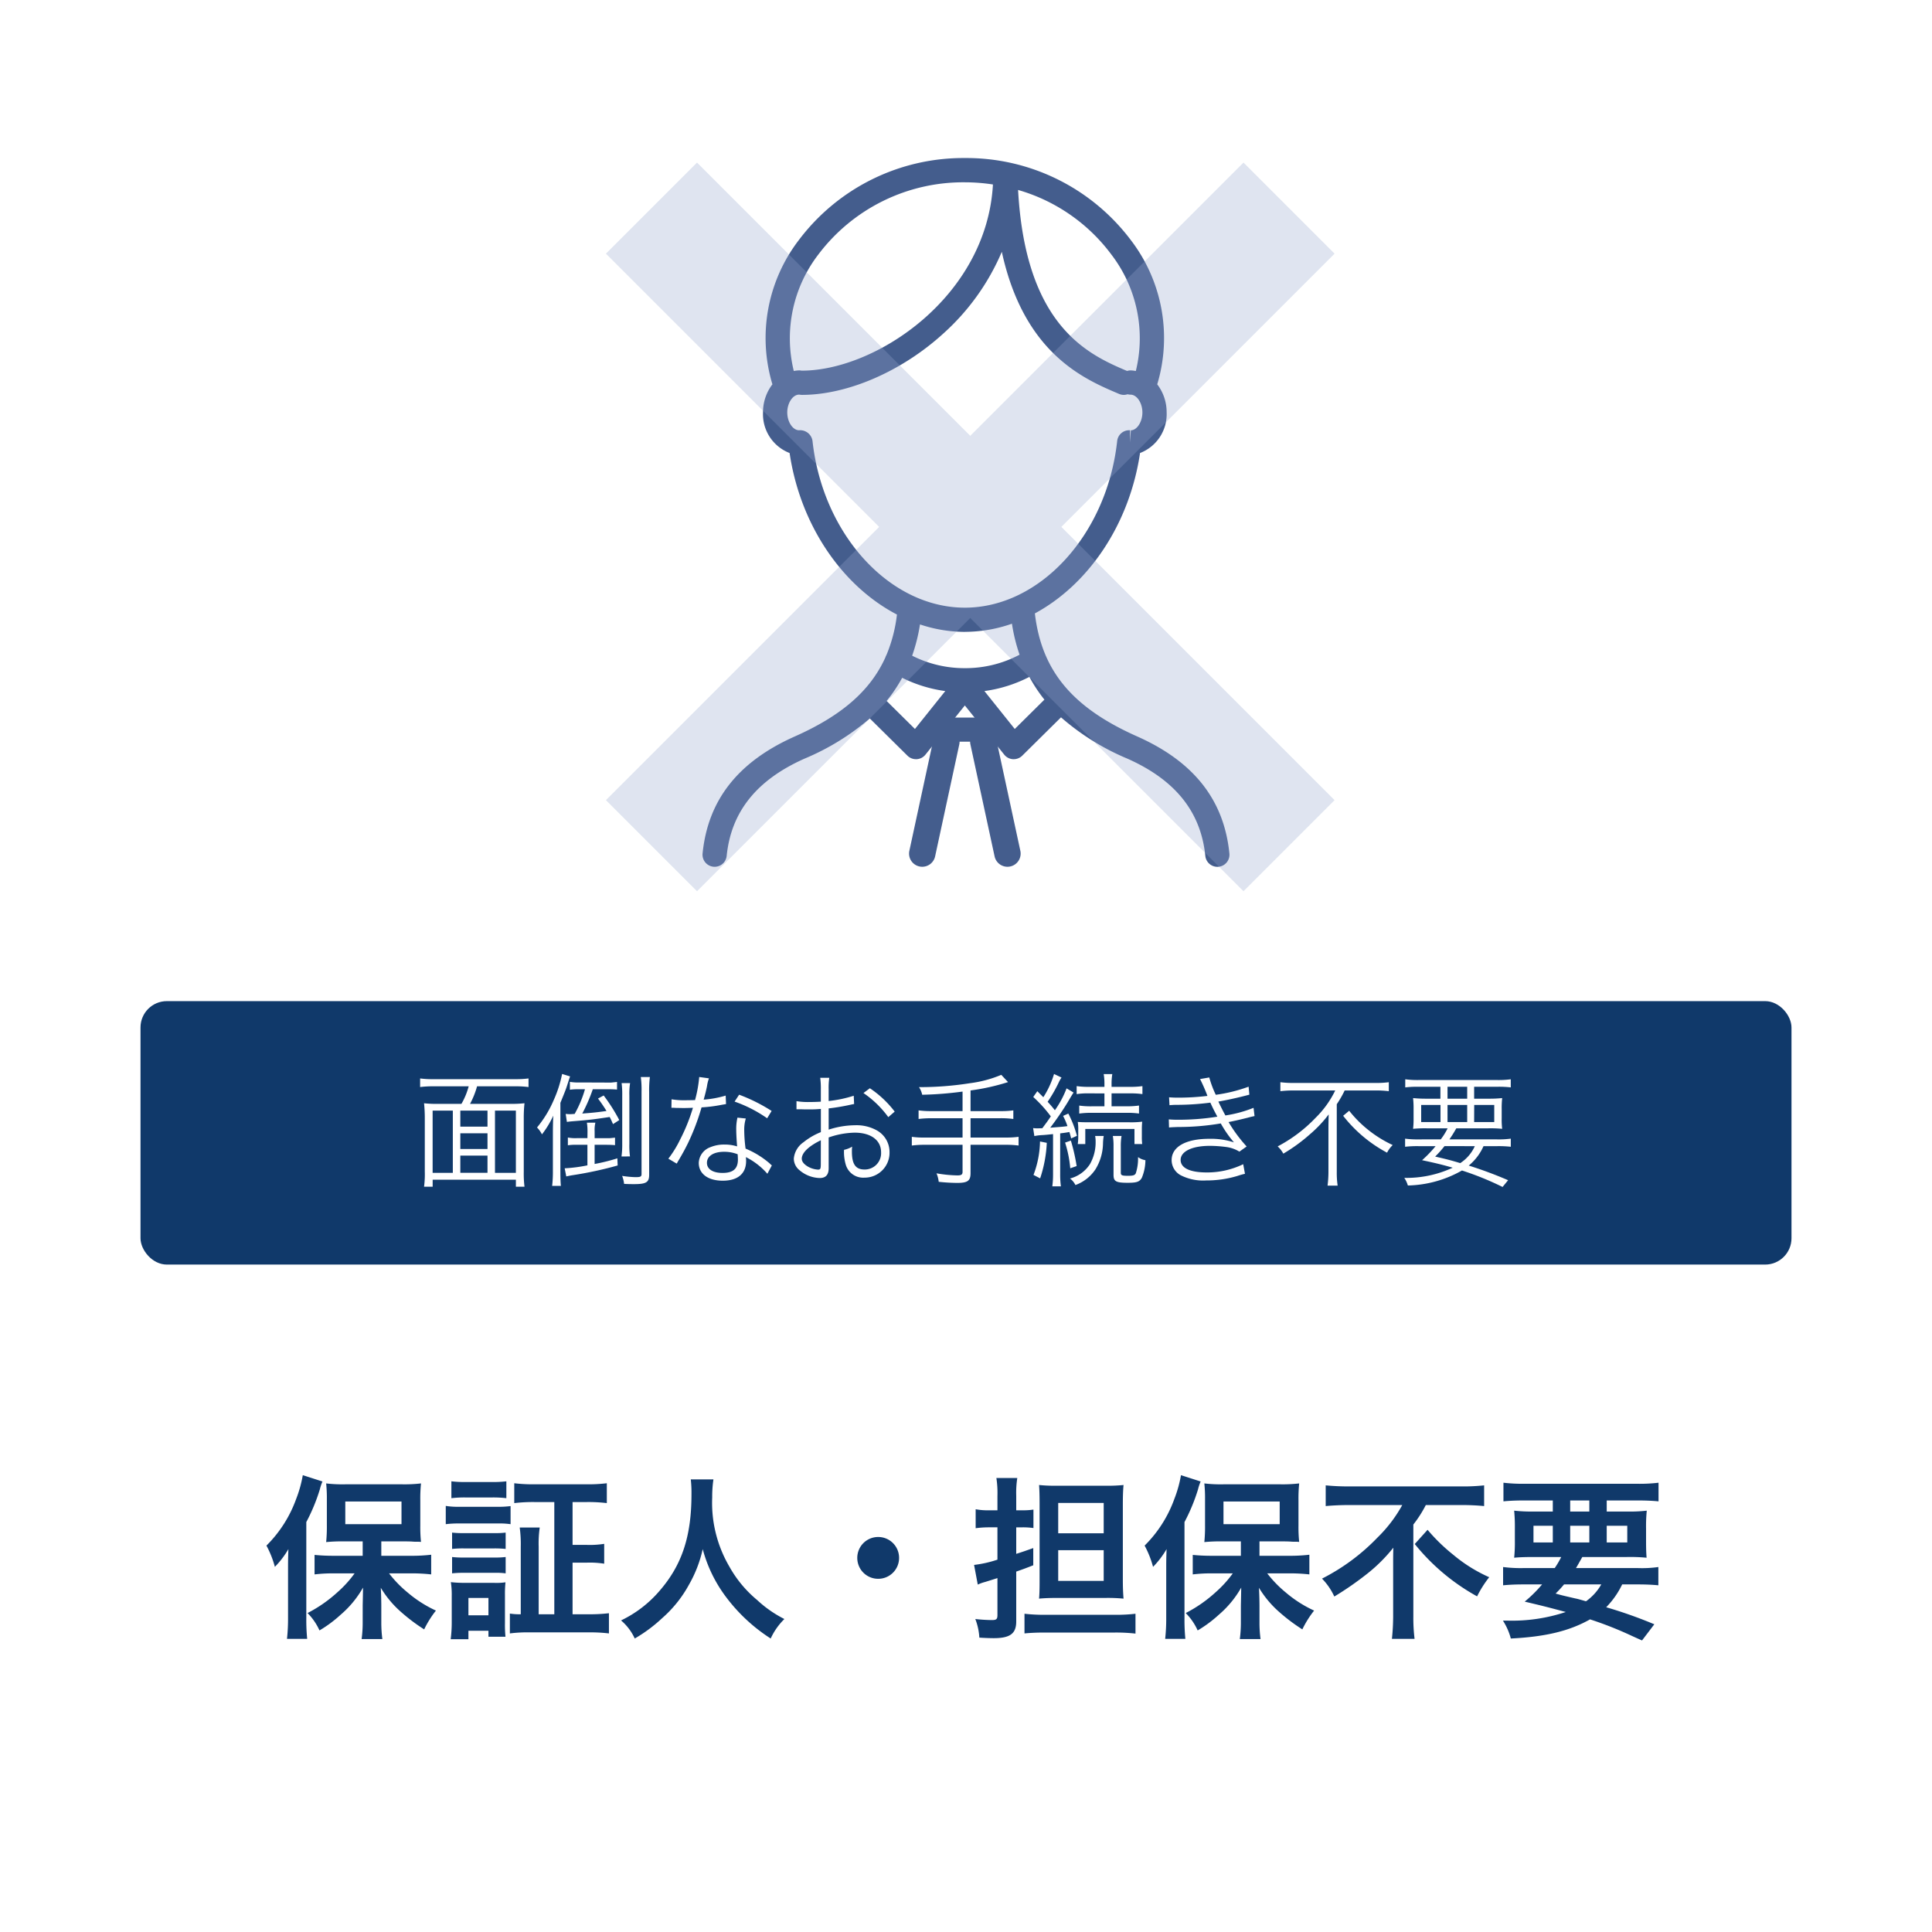
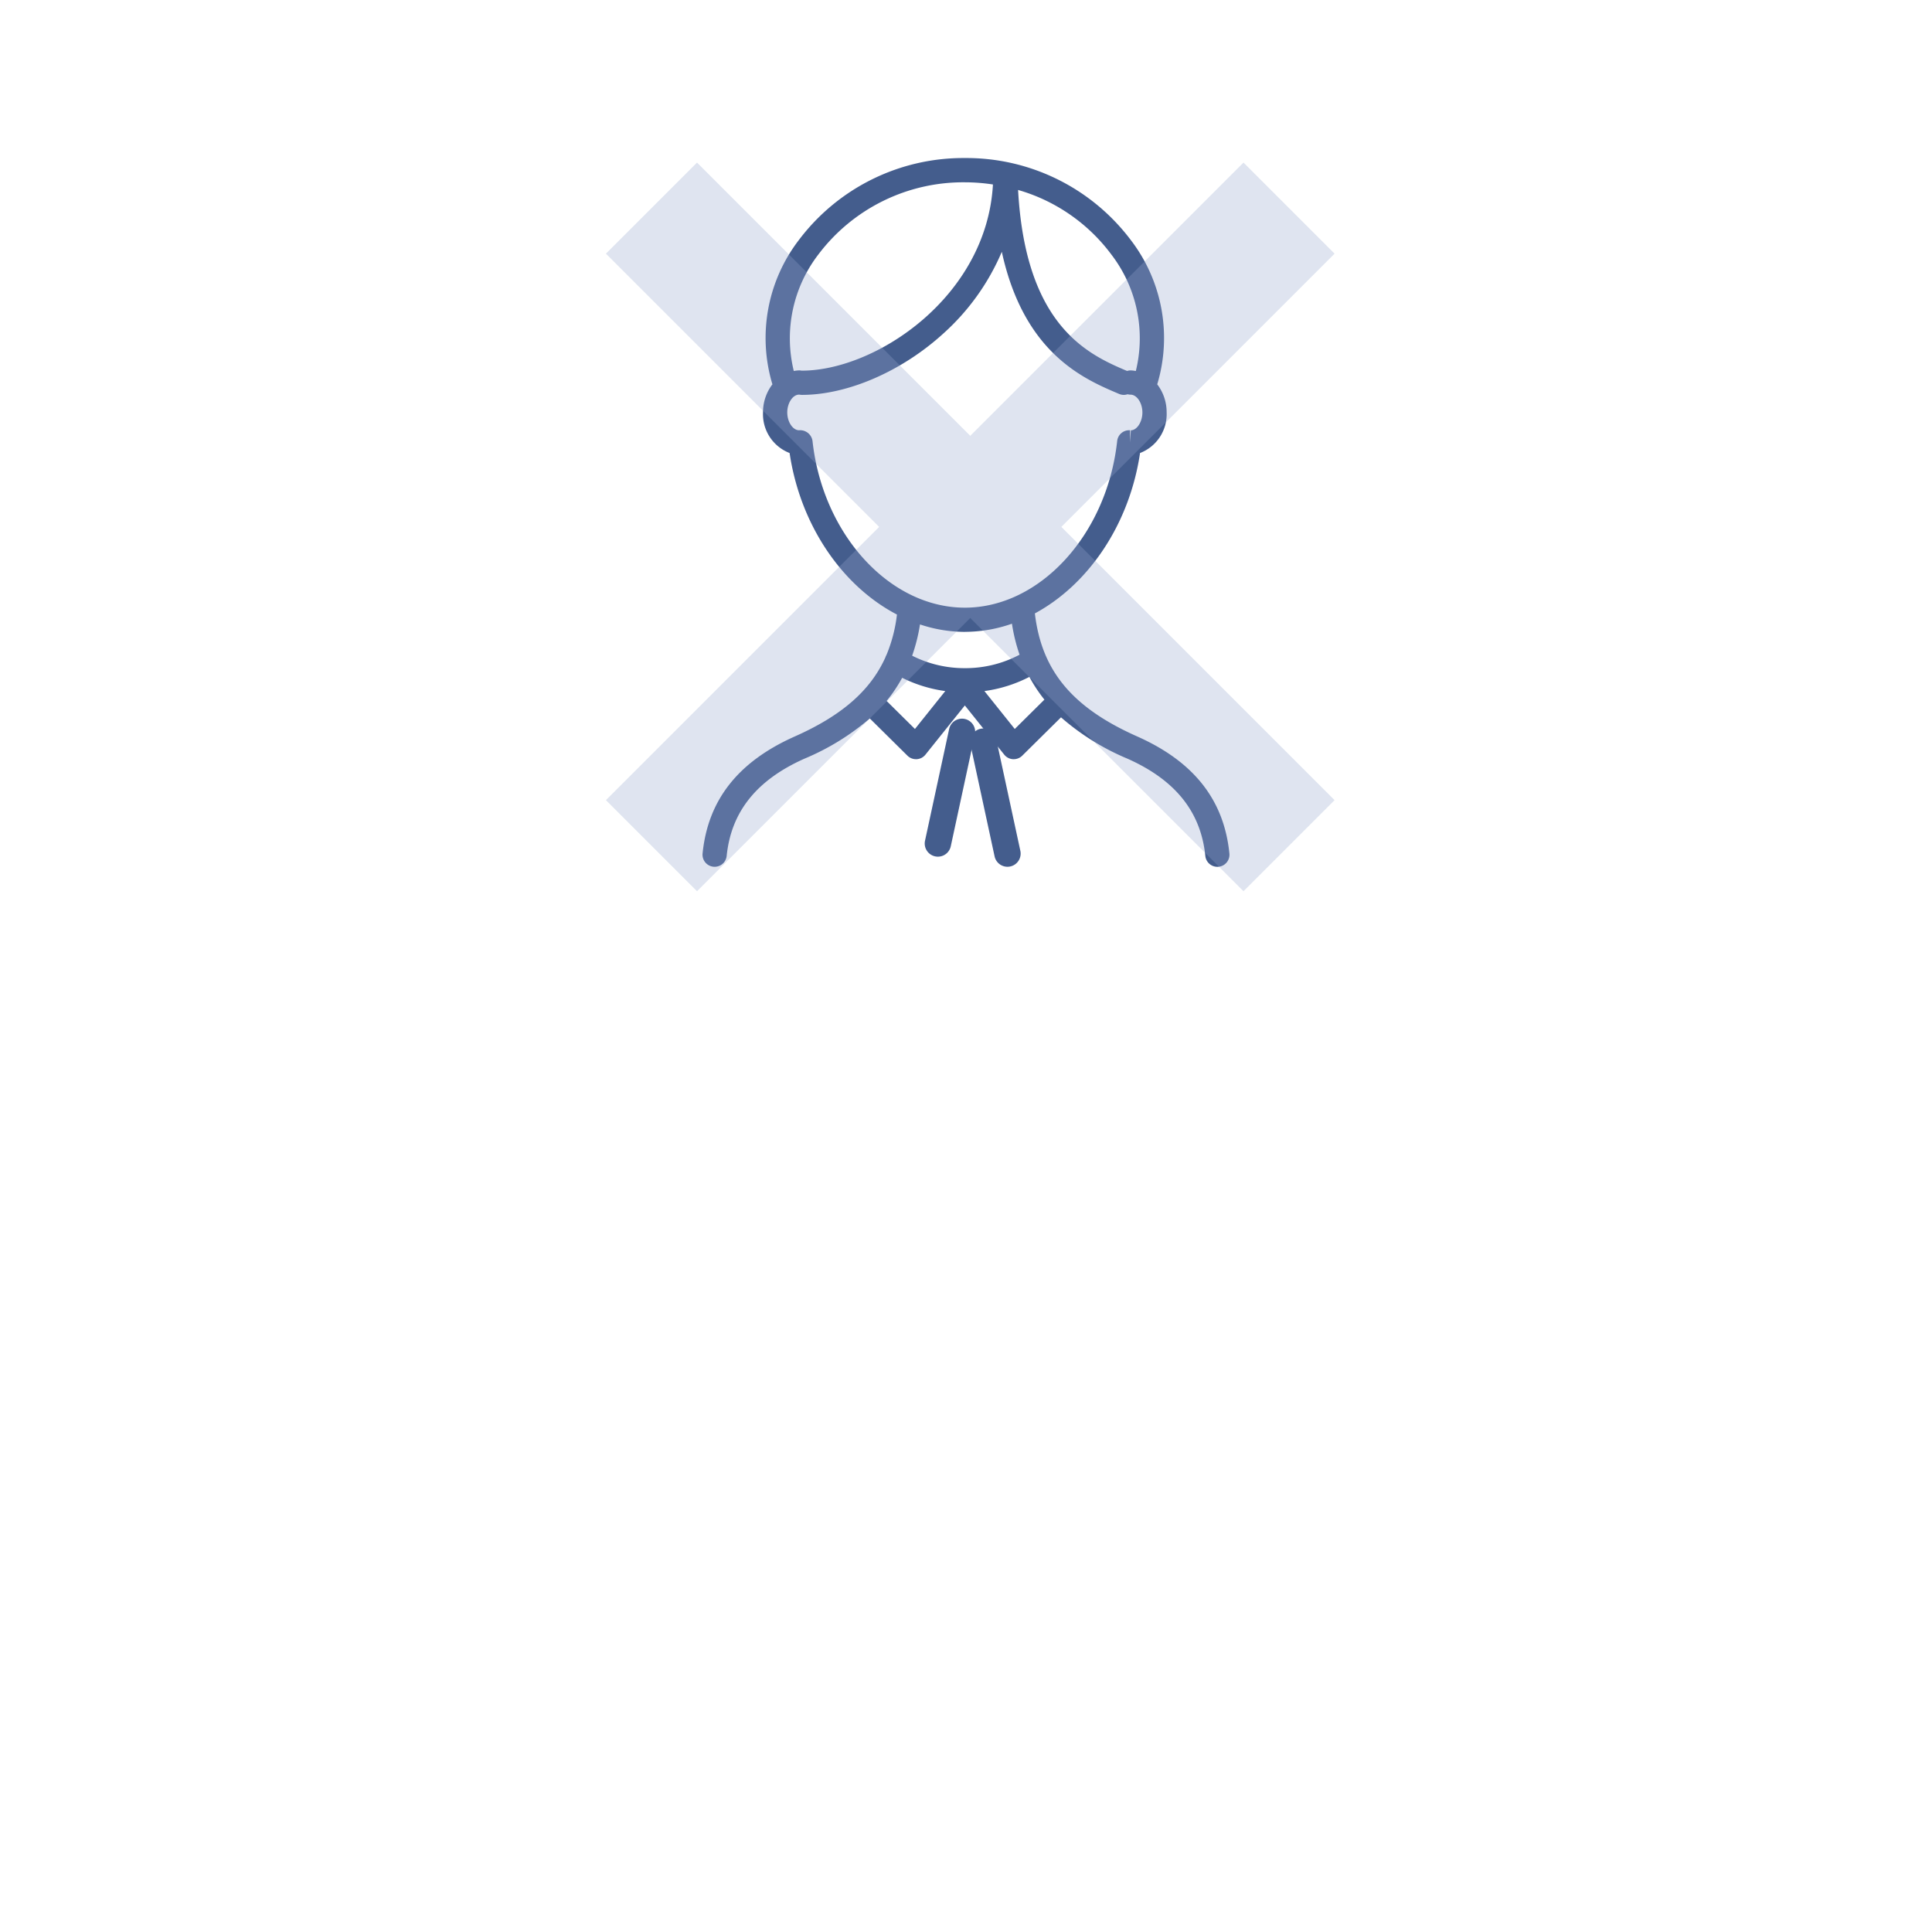
<svg xmlns="http://www.w3.org/2000/svg" width="220" height="220" viewBox="0 0 220 220">
  <g id="_03" data-name="03" transform="translate(-712 -2104)">
    <rect id="長方形_1645" data-name="長方形 1645" width="220" height="220" transform="translate(712 2104)" fill="#fff" />
    <path id="長方形_1645_-_アウトライン" data-name="長方形 1645 - アウトライン" d="M1,1V219H219V1H1M0,0H220V220H0Z" transform="translate(712 2104)" fill="#fff" />
-     <path id="パス_4657" data-name="パス 4657" d="M-68.7-7.84H-72c-.9,0-1.54-.04-2.18-.1v2.22A18.121,18.121,0,0,1-72-5.84h2.38a12.686,12.686,0,0,1-1.92,2.12,15.631,15.631,0,0,1-3.44,2.4A6.723,6.723,0,0,1-73.62.66a14.269,14.269,0,0,0,2.4-1.78,11.52,11.52,0,0,0,2.56-3.1c-.02,1.24-.04,1.96-.04,2.12V-.22a14.289,14.289,0,0,1-.12,1.86h2.36A13.983,13.983,0,0,1-66.58-.2V-2.06c0-.54-.02-1.48-.06-2.14a11.641,11.641,0,0,0,2.4,2.84A20.4,20.4,0,0,0-61.7.54,11.417,11.417,0,0,1-60.36-1.6a13.792,13.792,0,0,1-3.2-2.04,13.231,13.231,0,0,1-2.14-2.2h2.68a20.537,20.537,0,0,1,2.12.12V-7.96a18.857,18.857,0,0,1-2.18.12h-3.5V-9.48h2.54c.26,0,.58,0,.96.02a4.265,4.265,0,0,0,.44.02,4.383,4.383,0,0,1,.58.02,16.239,16.239,0,0,1-.08-1.88v-2.84a17.162,17.162,0,0,1,.08-1.94,16.383,16.383,0,0,1-2.2.1h-6.38a15.643,15.643,0,0,1-2.22-.1,16.232,16.232,0,0,1,.08,1.82v2.92a17.857,17.857,0,0,1-.08,1.94,18.683,18.683,0,0,1,2.04-.08h2.12Zm-1.98-6.18h6.4v2.58h-6.4ZM-77.2-.72a21,21,0,0,1-.12,2.34h2.3a21.793,21.793,0,0,1-.1-2.32V-11.68a21,21,0,0,0,1.54-3.72,5.508,5.508,0,0,1,.3-.9l-2.24-.72a13.977,13.977,0,0,1-.76,2.72A14.283,14.283,0,0,1-79.66-9a11.083,11.083,0,0,1,.96,2.42A10.21,10.21,0,0,0-77.16-8.6c-.04,1.08-.04,1.54-.04,2.2Zm30.32-.46h-1.78V-8.86a12.67,12.67,0,0,1,.12-2.2h-2.28a13.809,13.809,0,0,1,.12,2.2v7.68a7.282,7.282,0,0,1-1.24-.08V1A15.9,15.9,0,0,1-49.7.88h6.78A18.114,18.114,0,0,1-40.66,1V-1.3a18.341,18.341,0,0,1-2.22.12H-44.8V-7.06h1.64a10.509,10.509,0,0,1,1.96.12V-9.2a10.383,10.383,0,0,1-1.96.12H-44.8v-4.88h1.62a17.793,17.793,0,0,1,2.28.12V-16.1a17.7,17.7,0,0,1-2.3.12h-5.94a17.7,17.7,0,0,1-2.3-.12v2.26a18.357,18.357,0,0,1,2.3-.12h2.26ZM-58.6-14.4a12.552,12.552,0,0,1,1.66-.08h2.92a12.885,12.885,0,0,1,1.68.08v-1.92a12.5,12.5,0,0,1-1.68.08h-2.92a12.36,12.36,0,0,1-1.66-.08Zm-.64,2.96a11.953,11.953,0,0,1,1.6-.08h4.26a9.039,9.039,0,0,1,1.52.08V-13.5a10.691,10.691,0,0,1-1.6.08h-4.18a8.81,8.81,0,0,1-1.6-.1Zm.72,2.82a11.245,11.245,0,0,1,1.32-.06h3.5a11.446,11.446,0,0,1,1.28.06v-1.86a9.838,9.838,0,0,1-1.28.06h-3.5a11.013,11.013,0,0,1-1.32-.06Zm0,2.78a11.1,11.1,0,0,1,1.3-.06h3.48a8.34,8.34,0,0,1,1.32.06V-7.7a9.838,9.838,0,0,1-1.28.06h-3.5a11.012,11.012,0,0,1-1.32-.06Zm1.86,7.5V.7h2.28v.68h1.94A13.421,13.421,0,0,1-52.5-.18v-3.2a12.648,12.648,0,0,1,.06-1.44,7.1,7.1,0,0,1-1.34.06h-3.34a12.367,12.367,0,0,1-1.54-.08,9.4,9.4,0,0,1,.1,1.58V-.3a14.949,14.949,0,0,1-.12,1.96Zm0-4.7h2.28v1.98h-2.28Zm25.32-13.5a13.082,13.082,0,0,1,.08,1.68c0,4.8-1.08,8.08-3.66,11.04A13.332,13.332,0,0,1-39.28-.48a5.983,5.983,0,0,1,1.56,2.06,16.869,16.869,0,0,0,3.1-2.3,13.924,13.924,0,0,0,3.08-3.84A14.311,14.311,0,0,0-29.98-8.6a15.812,15.812,0,0,0,2.66,5.46,19.469,19.469,0,0,0,5.08,4.72A7.441,7.441,0,0,1-20.68-.64a13.319,13.319,0,0,1-3.1-2.16,13.405,13.405,0,0,1-3.16-3.8,14.356,14.356,0,0,1-1.96-7.88,13.232,13.232,0,0,1,.14-2.06ZM-10-9.98A2.373,2.373,0,0,0-12.38-7.6,2.373,2.373,0,0,0-10-5.22,2.373,2.373,0,0,0-7.62-7.6,2.373,2.373,0,0,0-10-9.98Zm13.58-1.1V-7.4a13.1,13.1,0,0,1-2.66.6l.42,2.24a4.859,4.859,0,0,1,.84-.3c.58-.18.58-.18,1.4-.44v4.2c0,.48-.12.58-.64.58A18.165,18.165,0,0,1,1.06-.64a6.975,6.975,0,0,1,.46,2.12c.64.04,1.2.06,1.64.06,1.86,0,2.56-.52,2.56-1.9V-6.04c.86-.3,1.02-.36,1.94-.72V-8.72c-.9.32-1.12.4-1.94.66v-3.02h.74A8.517,8.517,0,0,1,7.68-11v-2.1a7.553,7.553,0,0,1-1.2.08H5.72v-1.66a11.1,11.1,0,0,1,.12-2.02H3.46a11.337,11.337,0,0,1,.12,2.04v1.64H2.66a7.38,7.38,0,0,1-1.56-.12v2.16a11.261,11.261,0,0,1,1.56-.1ZM15.9-3.04a18.221,18.221,0,0,1,2.04.08c-.06-.74-.08-1.3-.08-2.32v-8.2c0-1.18.02-1.76.08-2.42a17.979,17.979,0,0,1-2.14.08H10.38a17.283,17.283,0,0,1-2.06-.08c.04.54.06,1.16.06,2.16v8.88c0,.86-.02,1.44-.06,1.9.6-.06,1.28-.08,2.02-.08ZM10.5-13.86h5.18v3.46H10.5Zm0,5.38h5.18v3.5H10.5ZM6.66,1C7.3.94,8,.9,9,.9h7.98a19.635,19.635,0,0,1,2.32.12V-1.24a18.582,18.582,0,0,1-2.3.12H9a19.519,19.519,0,0,1-2.34-.12ZM31.3-7.84H28c-.9,0-1.54-.04-2.18-.1v2.22A18.121,18.121,0,0,1,28-5.84h2.38a12.686,12.686,0,0,1-1.92,2.12,15.631,15.631,0,0,1-3.44,2.4A6.723,6.723,0,0,1,26.38.66a14.269,14.269,0,0,0,2.4-1.78,11.52,11.52,0,0,0,2.56-3.1c-.02,1.24-.04,1.96-.04,2.12V-.22a14.29,14.29,0,0,1-.12,1.86h2.36A13.983,13.983,0,0,1,33.42-.2V-2.06c0-.54-.02-1.48-.06-2.14a11.641,11.641,0,0,0,2.4,2.84A20.4,20.4,0,0,0,38.3.54,11.417,11.417,0,0,1,39.64-1.6a13.792,13.792,0,0,1-3.2-2.04,13.231,13.231,0,0,1-2.14-2.2h2.68a20.537,20.537,0,0,1,2.12.12V-7.96a18.857,18.857,0,0,1-2.18.12h-3.5V-9.48h2.54c.26,0,.58,0,.96.02a4.265,4.265,0,0,0,.44.02,4.383,4.383,0,0,1,.58.02,16.239,16.239,0,0,1-.08-1.88v-2.84a17.162,17.162,0,0,1,.08-1.94,16.383,16.383,0,0,1-2.2.1H29.36a15.643,15.643,0,0,1-2.22-.1,16.231,16.231,0,0,1,.08,1.82v2.92a17.856,17.856,0,0,1-.08,1.94,18.683,18.683,0,0,1,2.04-.08H31.3Zm-1.98-6.18h6.4v2.58h-6.4ZM22.8-.72a21,21,0,0,1-.12,2.34h2.3a21.793,21.793,0,0,1-.1-2.32V-11.68a21.006,21.006,0,0,0,1.54-3.72,5.508,5.508,0,0,1,.3-.9l-2.24-.72a13.976,13.976,0,0,1-.76,2.72A14.284,14.284,0,0,1,20.34-9a11.083,11.083,0,0,1,.96,2.42A10.21,10.21,0,0,0,22.84-8.6c-.04,1.08-.04,1.54-.04,2.2Zm26.88-12.9A15.857,15.857,0,0,1,46.84-9.9a23.454,23.454,0,0,1-6.3,4.66,7.169,7.169,0,0,1,1.4,2.04,36.208,36.208,0,0,0,3.8-2.64,18.19,18.19,0,0,0,2.92-2.92c-.02.88-.02,1.14-.02,1.86v6a25.186,25.186,0,0,1-.14,2.52h2.58A19.3,19.3,0,0,1,50.94-.9V-11.4a13.5,13.5,0,0,0,1.42-2.22H56.4c.86,0,1.8.04,2.6.12v-2.36a22.173,22.173,0,0,1-2.66.12H43.62a26.51,26.51,0,0,1-2.66-.12v2.36c.8-.08,1.88-.12,2.74-.12ZM51.1-9.18a23.982,23.982,0,0,0,7.1,5.96A12.194,12.194,0,0,1,59.58-5.4a17.2,17.2,0,0,1-4.1-2.56,20.589,20.589,0,0,1-2.92-2.84ZM63.46-6.44a15.892,15.892,0,0,1-2.3-.12v2.08c.66-.06,1.32-.1,2.3-.1H65.6a15.315,15.315,0,0,1-1.98,1.96c2.02.48,2.36.56,4.68,1.18a19.32,19.32,0,0,1-6.72.98h-.44a7.165,7.165,0,0,1,.9,2.04c3.98-.2,6.68-.86,9.02-2.18a41.5,41.5,0,0,1,4.76,1.88c.26.12.66.3,1.16.52l1.4-1.84A51.207,51.207,0,0,0,72.9-1.98a9.773,9.773,0,0,0,1.82-2.6h1.8c.98,0,1.66.04,2.32.1V-6.56a13.268,13.268,0,0,1-2.32.12H69.46c.24-.4.3-.52.72-1.26h5.06a19.731,19.731,0,0,1,2.26.08c-.04-.5-.06-.96-.06-1.96v-1.36a17.769,17.769,0,0,1,.08-2.04,16.5,16.5,0,0,1-2.24.1H72.96v-1.26h3.58c.96,0,1.68.04,2.32.1v-2.12a18.079,18.079,0,0,1-2.48.12H63.66a18.76,18.76,0,0,1-2.46-.12v2.12c.62-.06,1.36-.1,2.3-.1h3.32v1.26H64.64a17.463,17.463,0,0,1-2.22-.1,18.918,18.918,0,0,1,.08,2.04v1.38a16.939,16.939,0,0,1-.08,1.94c.62-.06,1.28-.08,2.32-.08h3.04a10.98,10.98,0,0,1-.74,1.26Zm8.88,1.86A5.95,5.95,0,0,1,70.6-2.66c-.7-.2-.98-.28-1.2-.32-1.56-.36-1.56-.36-2.26-.56a12.645,12.645,0,0,0,.96-1.04ZM68.8-14.14h2.18v1.26H68.8Zm-1.98,2.88v1.9h-2.2v-1.9Zm1.98,0h2.18v1.9H68.8Zm4.16,0H75.3v1.9H72.96Z" transform="translate(822 2289)" fill="#10396a" />
-     <rect id="長方形_1641" data-name="長方形 1641" width="188" height="30" rx="3" transform="translate(728 2218)" fill="#10396a" />
    <path id="パス_4656" data-name="パス 4656" d="M-56.476-8.3a9.637,9.637,0,0,0,.8-2H-51.3a10.9,10.9,0,0,1,1.484.084v-.98a11.2,11.2,0,0,1-1.484.084H-60.69a10.681,10.681,0,0,1-1.47-.084v.98a11.2,11.2,0,0,1,1.484-.084h4.046a8.15,8.15,0,0,1-.826,2h-2.618a13.269,13.269,0,0,1-1.638-.07,16.562,16.562,0,0,1,.084,1.764V-.574a10.737,10.737,0,0,1-.084,1.708h.98v-.8h9.478v.8h.98a12.131,12.131,0,0,1-.084-1.68V-6.608a15.147,15.147,0,0,1,.084-1.764,13.628,13.628,0,0,1-1.666.07Zm-1.106,3.346h3.094v1.792h-3.094Zm3.094-.756h-3.094v-1.82h3.094Zm-3.094,3.3h3.094v1.96h-3.094Zm-.854-5.124V-.448h-2.3V-7.532Zm4.8,0h2.38V-.448h-2.38Zm10.248-2.436a12.875,12.875,0,0,1-1.176,2.814c-.42.028-.434.028-.546.028-.154,0-.308-.014-.476-.028l.14.91c.294-.042.434-.056.784-.084,1.9-.154,2.226-.2,4.088-.476.14.266.21.42.378.812l.714-.462a20,20,0,0,0-1.778-2.8l-.644.35a16.137,16.137,0,0,1,.966,1.414c-1.05.154-1.652.21-2.758.294a19.322,19.322,0,0,0,1.2-2.772h1.624c.434,0,.854.014,1.134.042v-.868c-.014,0-.238.028-.658.07h-.532L-44-10.738a5.469,5.469,0,0,1-1.106-.07v.9a5.737,5.737,0,0,1,.966-.056Zm.28,5.572H-44.3a4.556,4.556,0,0,1-1.036-.07v.882a6.117,6.117,0,0,1,.994-.056h1.232V-1.3a16.862,16.862,0,0,1-2.59.336l.182.924c.2-.042.462-.1.728-.14a42.872,42.872,0,0,0,5.124-1.106L-39.7-2.1a21.217,21.217,0,0,1-2.59.644V-3.64h1.288c.42,0,.756.014,1.036.042v-.854c-.042,0-.238.028-.6.056h-1.722V-5.18a3.547,3.547,0,0,1,.084-.98h-.966a6.279,6.279,0,0,1,.07.98Zm-3.08-4.018c.56-1.372.6-1.484.728-1.862.308-.966.308-.966.378-1.148l-.91-.28a13.863,13.863,0,0,1-.966,3,12.611,12.611,0,0,1-1.89,3.094,3.06,3.06,0,0,1,.56.784A10.479,10.479,0,0,0-47-6.958c-.028.672-.042,1.3-.042,2.114V-.686a14.047,14.047,0,0,1-.084,1.722h.994c-.042-.5-.056-.9-.056-1.736Zm7.924,6.1a9.235,9.235,0,0,1-.07-1.442V-9.24a7.664,7.664,0,0,1,.084-1.428h-.966a10.061,10.061,0,0,1,.07,1.428v5.488a9.706,9.706,0,0,1-.084,1.442Zm2.184-7.364a11.993,11.993,0,0,1,.084-1.68H-37.03A10.9,10.9,0,0,1-36.946-9.7v9.38c0,.308-.112.364-.7.364A11.614,11.614,0,0,1-39.158-.1a3.464,3.464,0,0,1,.224.91c.574.028.826.028,1.134.028,1.386,0,1.722-.21,1.722-1.064Zm5.7-1.68a14.4,14.4,0,0,1-.476,2.632c-.266,0-.728.014-1.008.014A8.847,8.847,0,0,1-33.53-8.82l-.014.966h.182c.042,0,.154,0,.308.014.21,0,.686.014.924.014.21,0,.686-.014,1.036-.028A20.963,20.963,0,0,1-32.55-4.242a12.36,12.36,0,0,1-1.344,2.184l.952.56c.07-.112.154-.28.28-.476.532-.924.658-1.162.994-1.834A26.083,26.083,0,0,0-30.114-7.9a16.9,16.9,0,0,0,2.3-.294c.336-.056.336-.056.49-.084l-.042-.966a11.65,11.65,0,0,1-2.506.462c.2-.714.28-1.05.378-1.526a4.385,4.385,0,0,1,.224-.9Zm8.246,3.864a19.3,19.3,0,0,0-3.7-1.848l-.518.784a15.184,15.184,0,0,1,3.71,1.9Zm.028,6.2a1.417,1.417,0,0,1-.252-.224A10.057,10.057,0,0,0-25.1-3.206a16.7,16.7,0,0,1-.154-2.128,4.3,4.3,0,0,1,.182-1.3l-.952-.1a5.669,5.669,0,0,0-.14,1.358c0,.35.028,1.008.1,1.918a4.62,4.62,0,0,0-1.414-.21,4.091,4.091,0,0,0-1.652.308,1.985,1.985,0,0,0-1.3,1.778c0,1.246,1.05,2.03,2.73,2.03,1.708,0,2.66-.8,2.66-2.24a2.9,2.9,0,0,0-.028-.448,8.008,8.008,0,0,1,2.45,1.9ZM-26-2.562s.028.434.028.6c0,1.05-.546,1.526-1.75,1.526-1.106,0-1.778-.434-1.778-1.148,0-.77.756-1.26,1.946-1.26A4.154,4.154,0,0,1-26-2.562Zm13.216-6.664a14.149,14.149,0,0,1-2.856.6V-9.968a8.007,8.007,0,0,1,.07-1.3H-16.6a9.3,9.3,0,0,1,.07,1.33v1.386c-.42.028-.966.042-1.344.042a7.929,7.929,0,0,1-1.428-.1v.924h.574c.154.014.532.014.742.014.406,0,.644,0,.9-.014.434-.028.434-.028.56-.042v2.646a7.489,7.489,0,0,0-1.974,1.148,2.534,2.534,0,0,0-1.106,1.862A1.688,1.688,0,0,0-18.97-.756a3.7,3.7,0,0,0,2.31.9c.686,0,1.022-.364,1.022-1.12v-3.5a9.446,9.446,0,0,1,2.968-.546c1.834,0,3,.854,3,2.226A1.858,1.858,0,0,1-11.55-.826c-1.022,0-1.442-.6-1.442-2.058a4.158,4.158,0,0,1,.028-.546,3.034,3.034,0,0,1-.924.364,5.109,5.109,0,0,0,.168,1.582A2.065,2.065,0,0,0-11.564.1,2.833,2.833,0,0,0-8.708-2.8,2.817,2.817,0,0,0-10.15-5.278a4.74,4.74,0,0,0-2.478-.588,9.918,9.918,0,0,0-3.01.5V-7.784A24.572,24.572,0,0,0-13.16-8.2c.2-.042.252-.056.42-.084ZM-16.534-1.5c0,.6-.042.686-.322.686A2.615,2.615,0,0,1-18.1-1.218c-.406-.266-.6-.546-.6-.84,0-.672.784-1.428,2.17-2.1ZM-8.12-7.42a11.765,11.765,0,0,0-2.828-2.66l-.728.546A11.466,11.466,0,0,1-8.848-6.79Zm7.728-.056H-3.92A10.346,10.346,0,0,1-5.4-7.56v.98A11.5,11.5,0,0,1-3.92-6.664H-.392v2.2H-4.7a10,10,0,0,1-1.47-.084v.994A10.54,10.54,0,0,1-4.7-3.64H-.392V-.56c0,.308-.14.406-.588.406A15.105,15.105,0,0,1-3.36-.392a3.293,3.293,0,0,1,.252.966A20.368,20.368,0,0,0-1.008.7C.182.7.518.462.518-.406V-3.64h4a10.681,10.681,0,0,1,1.47.084V-4.55a10.265,10.265,0,0,1-1.47.084h-4v-2.2H3.906A10.62,10.62,0,0,1,5.39-6.58v-.98a10.346,10.346,0,0,1-1.484.084H.518V-9.828a24.782,24.782,0,0,0,4.27-.952l-.77-.826a13.606,13.606,0,0,1-3.57.952,36.717,36.717,0,0,1-5.8.448,2.559,2.559,0,0,1,.364.868A40.487,40.487,0,0,0-.392-9.7ZM7.784-4.634a5.772,5.772,0,0,1,.91-.112c.266-.014.56-.042,1.218-.112V-.294a10.38,10.38,0,0,1-.084,1.386h.98a9.665,9.665,0,0,1-.084-1.386V-4.942c.462-.056.588-.07,1.05-.154.084.28.112.378.2.728l.658-.294a12.207,12.207,0,0,0-.98-2.534l-.6.266a7.124,7.124,0,0,1,.5,1.162c-.462.07-.728.084-1.96.182a34.466,34.466,0,0,0,1.96-2.856c.546-.924.546-.924.7-1.148l-.8-.476a11.105,11.105,0,0,1-1.33,2.492c-.35-.434-.406-.5-.826-.966a15.976,15.976,0,0,0,1.316-2.31,3.421,3.421,0,0,1,.266-.448l-.854-.406A10.1,10.1,0,0,1,8.806-9.058L8.12-9.744l-.462.658a15.214,15.214,0,0,1,2,2.212c-.392.574-.392.574-.966,1.344-.182.014-.462.014-.56.014a2.96,2.96,0,0,1-.49-.028Zm7.98-4.858v1.47H14.28a9.265,9.265,0,0,1-1.386-.084v.91A9.529,9.529,0,0,1,14.28-7.28h4.046A9.061,9.061,0,0,1,19.7-7.2v-.91a9.4,9.4,0,0,1-1.386.084H16.576v-1.47H18.69a9.213,9.213,0,0,1,1.4.084v-.91a9.549,9.549,0,0,1-1.414.084h-2.1v-.294a6.707,6.707,0,0,1,.084-1.162h-.98a6.76,6.76,0,0,1,.084,1.148v.308H14.028a9.627,9.627,0,0,1-1.428-.084v.91a8.043,8.043,0,0,1,1.414-.084ZM8.428-4.018A11.266,11.266,0,0,1,7.686-.21l.756.392A14.875,14.875,0,0,0,9.2-3.864Zm2.856.126a13.354,13.354,0,0,1,.588,2.926l.728-.252a21.659,21.659,0,0,0-.658-2.9Zm2.3.168V-5.446h5.6v1.722h.882a6.206,6.206,0,0,1-.042-.84v-.8a8.286,8.286,0,0,1,.042-.91,9.994,9.994,0,0,1-1.47.07H14.056c-.686,0-1.05-.014-1.33-.042a5.093,5.093,0,0,1,.056.924v.7a6.417,6.417,0,0,1-.056.9Zm3.136-.924A6.66,6.66,0,0,1,16.8-3.472V-.224c0,.756.28.91,1.624.91,1.022,0,1.344-.112,1.6-.574a5.3,5.3,0,0,0,.406-2,1.964,1.964,0,0,1-.84-.35,5.387,5.387,0,0,1-.252,1.834c-.112.238-.308.294-.91.294-.658,0-.8-.056-.8-.336V-3.472a6.66,6.66,0,0,1,.084-1.176Zm-2.016,0a3.2,3.2,0,0,1,.056.63,5.013,5.013,0,0,1-.644,2.576A3.858,3.858,0,0,1,11.844.2a2.035,2.035,0,0,1,.616.742A4.638,4.638,0,0,0,14.728-.826,5.768,5.768,0,0,0,15.6-3.78a5.853,5.853,0,0,1,.084-.868Zm8.47-3.5a7.64,7.64,0,0,1,.868-.042,29.784,29.784,0,0,0,3.78-.252c.35.756.434.91.8,1.6a27.889,27.889,0,0,1-4.41.35,10.881,10.881,0,0,1-1.12-.042l.028.924c.252-.028.308-.028.98-.056a29.167,29.167,0,0,0,4.914-.406,12.832,12.832,0,0,0,1.5,2.156,8.415,8.415,0,0,0-2.828-.406c-2.66,0-4.27.91-4.27,2.422a1.956,1.956,0,0,0,1.05,1.736A5.649,5.649,0,0,0,27.342.42,12.194,12.194,0,0,0,30.926-.1a8.153,8.153,0,0,1,.84-.238l-.2-1.092a9.437,9.437,0,0,1-4.144.938c-1.918,0-2.982-.5-2.982-1.428,0-.966,1.3-1.6,3.318-1.6a14.154,14.154,0,0,1,1.834.126,3.8,3.8,0,0,1,1.54.532l.826-.588A16.409,16.409,0,0,1,29.9-6.23c.518-.1,1.218-.252,2.2-.5.462-.126.518-.126.756-.182l-.112-.938a14.241,14.241,0,0,1-3.206.868c-.21-.378-.588-1.12-.8-1.582.784-.126,2.282-.448,3.528-.784l-.084-.91a17.711,17.711,0,0,1-3.738.924,11.66,11.66,0,0,1-.742-1.974l-1.05.182a18.13,18.13,0,0,1,.84,1.918,27.661,27.661,0,0,1-3.318.2c-.476,0-.714-.014-1.05-.042Zm18.872-1.68A11.21,11.21,0,0,1,39.816-6.72,16.72,16.72,0,0,1,35.49-3.458a3.169,3.169,0,0,1,.644.826,19.284,19.284,0,0,0,3.024-2.2A14.27,14.27,0,0,0,41.3-7.1c-.014.56-.028,1.036-.028,1.6v5a12.863,12.863,0,0,1-.1,1.512h1.148a10.037,10.037,0,0,1-.1-1.512V-8.26a11.818,11.818,0,0,0,.9-1.568h3.514a11.961,11.961,0,0,1,1.512.084v-1.022a10.869,10.869,0,0,1-1.526.084H37.31a11.5,11.5,0,0,1-1.512-.084v1.022a12.853,12.853,0,0,1,1.526-.084Zm.9,2.884a15.687,15.687,0,0,0,5,4.2,3.246,3.246,0,0,1,.644-.868,13.516,13.516,0,0,1-2.8-1.736,13.183,13.183,0,0,1-2.156-2.17Zm8.61,2.688a10.249,10.249,0,0,1-1.554-.084v.924a11.959,11.959,0,0,1,1.554-.07h1.918a13.945,13.945,0,0,1-1.54,1.6c1.4.294,2.394.532,3.486.854A12.476,12.476,0,0,1,49.91.126a3.215,3.215,0,0,1,.406.868,13.02,13.02,0,0,0,6.16-1.708A33.667,33.667,0,0,1,61.1,1.162l.63-.77a46.582,46.582,0,0,0-4.48-1.666,6.039,6.039,0,0,0,1.68-2.212h1.54a12.328,12.328,0,0,1,1.568.07V-4.34a10.211,10.211,0,0,1-1.568.084H55.048c.308-.462.392-.574.784-1.26h3.612a14.234,14.234,0,0,1,1.61.056A9.02,9.02,0,0,1,61-6.692v-.994a10.3,10.3,0,0,1,.056-1.274,13.945,13.945,0,0,1-1.526.07H57.862v-1.358H60.48a11.2,11.2,0,0,1,1.554.07V-11.1a10.515,10.515,0,0,1-1.6.084H51.6a10.425,10.425,0,0,1-1.582-.084v.924a10.95,10.95,0,0,1,1.554-.07h2.45V-8.89h-1.6a14.233,14.233,0,0,1-1.512-.07,10.74,10.74,0,0,1,.056,1.274v1.008a9.6,9.6,0,0,1-.056,1.218,14.723,14.723,0,0,1,1.61-.056h2.324a7.379,7.379,0,0,1-.784,1.26Zm6.384.77A4.515,4.515,0,0,1,56.28-1.554C55.216-1.876,54.726-2,53.424-2.3a12.411,12.411,0,0,0,1.064-1.19Zm-3.108-6.762h2.24V-8.89h-2.24Zm-.8,2.072V-6.23h-2.2V-8.176Zm.8,0h2.24V-6.23h-2.24Zm3.038,0h2.282V-6.23H57.862Z" transform="translate(822 2238)" fill="#fff" />
    <g id="グループ_3512" data-name="グループ 3512" transform="translate(1085.581 1632.254)">
      <g id="グループ_3511" data-name="グループ 3511" transform="translate(-293.581 489.746)">
        <path id="パス_4595" data-name="パス 4595" d="M-233.588,568.927c-.616-6.1-4.053-10.457-10.507-13.325-7.392-3.285-10.881-7.483-11.643-14.006,6.073-3.276,10.766-10.094,11.976-18.264a4.737,4.737,0,0,0,3.028-4.621,5.211,5.211,0,0,0-1.071-3.2,18.319,18.319,0,0,0-3.01-16.43,23.434,23.434,0,0,0-18.9-9.339,23.434,23.434,0,0,0-18.9,9.339,18.319,18.319,0,0,0-3.01,16.43,5.211,5.211,0,0,0-1.071,3.2,4.737,4.737,0,0,0,3.028,4.621c1.228,8.279,6.031,15.17,12.224,18.393a16.953,16.953,0,0,1-1.193,4.6,1.343,1.343,0,0,0-.123.28c-1.722,3.815-5.009,6.643-10.311,9-6.452,2.868-9.889,7.227-10.506,13.325a1.379,1.379,0,0,0,1.233,1.511,1.218,1.218,0,0,0,.141.007,1.379,1.379,0,0,0,1.37-1.24c.509-5.028,3.415-8.653,8.883-11.082a27.853,27.853,0,0,0,7.416-4.568l4.285,4.238a1.375,1.375,0,0,0,.969.4l.08,0a1.375,1.375,0,0,0,1-.515l4.487-5.605,4.487,5.605a1.378,1.378,0,0,0,1,.515l.08,0a1.379,1.379,0,0,0,.97-.4l4.414-4.366a27.631,27.631,0,0,0,7.55,4.7c5.468,2.43,8.374,6.055,8.883,11.082a1.379,1.379,0,0,0,1.37,1.24,1.217,1.217,0,0,0,.141-.007A1.379,1.379,0,0,0-233.588,568.927Zm-13.45-68.209a15.659,15.659,0,0,1,2.795,13.277,3.456,3.456,0,0,0-.6-.071,1.367,1.367,0,0,0-.395.064c-4.434-1.878-11.558-5.08-12.412-20.611A20.213,20.213,0,0,1-247.037,500.718Zm-33.35,0a20.667,20.667,0,0,1,16.675-8.213,21.513,21.513,0,0,1,3.2.247c-.715,12.789-13.328,21.2-21.756,21.2-.013,0-.026,0-.04,0a1.354,1.354,0,0,0-.281-.029,3.467,3.467,0,0,0-.6.071A15.656,15.656,0,0,1-280.388,500.718Zm-.671,21.242a1.423,1.423,0,0,0-1.528-1.22c-.717,0-1.347-.948-1.347-2.029s.63-2.028,1.347-2.028c.014,0,.026,0,.04,0a1.42,1.42,0,0,0,.281.029c5.212,0,11.388-2.683,16.119-7a26.368,26.368,0,0,0,6.644-9.292c2.534,11.6,9.362,14.493,13.36,16.184a1.364,1.364,0,0,0,.536.109,1.4,1.4,0,0,0,.427-.073,1.384,1.384,0,0,0,.34.047c.717,0,1.346.948,1.346,2.028s-.629,2.029-1.314,2.03l-.092,1.377,0-1.383a1.379,1.379,0,0,0-1.466,1.226c-1.162,10.641-8.782,18.977-17.347,18.977S-279.9,532.6-281.059,521.96Zm17.346,21.735a16.239,16.239,0,0,0,5.364-.927,20.016,20.016,0,0,0,.868,3.53,13.139,13.139,0,0,1-6.232,1.532,13.172,13.172,0,0,1-6-1.419,19.86,19.86,0,0,0,.893-3.561A16.222,16.222,0,0,0-263.713,543.7Zm-5.682,11.06-3.227-3.192a17.067,17.067,0,0,0,1.773-2.636,15.675,15.675,0,0,0,4.908,1.511Zm11.366,0-3.455-4.317a15.685,15.685,0,0,0,5.12-1.614,16.953,16.953,0,0,0,1.712,2.589Z" transform="translate(293.581 -489.746)" fill="#445d8d" />
-         <path id="パス_4596" data-name="パス 4596" d="M-263.222,561.787a1.5,1.5,0,0,0-1.783,1.15l-2.753,12.745a1.5,1.5,0,0,0,1.15,1.782,1.508,1.508,0,0,0,.318.034,1.5,1.5,0,0,0,1.465-1.183l2.752-12.746A1.5,1.5,0,0,0-263.222,561.787Z" transform="translate(291.308 -496.798)" fill="#445d8d" />
+         <path id="パス_4596" data-name="パス 4596" d="M-263.222,561.787l-2.753,12.745a1.5,1.5,0,0,0,1.15,1.782,1.508,1.508,0,0,0,.318.034,1.5,1.5,0,0,0,1.465-1.183l2.752-12.746A1.5,1.5,0,0,0-263.222,561.787Z" transform="translate(291.308 -496.798)" fill="#445d8d" />
        <path id="パス_4597" data-name="パス 4597" d="M-257.2,562.937a1.5,1.5,0,0,0-1.783-1.15,1.5,1.5,0,0,0-1.15,1.782l2.753,12.746a1.5,1.5,0,0,0,1.465,1.183,1.508,1.508,0,0,0,.318-.034,1.5,1.5,0,0,0,1.15-1.782Z" transform="translate(290.636 -496.798)" fill="#445d8d" />
      </g>
-       <path id="パス_4598" data-name="パス 4598" d="M-257.25,560.507l-1.417,2.745h-4.871l-1.417-2.745" transform="translate(-2.609 -7.052)" fill="#445d8d" />
    </g>
    <g id="icon03" transform="translate(254.484 1055)" opacity="0.3">
      <rect id="長方形_1679" data-name="長方形 1679" width="14.668" height="102.671" transform="translate(599.114 1067.514) rotate(45)" fill="#92a5cb" />
      <rect id="長方形_1680" data-name="長方形 1680" width="14.667" height="102.671" transform="translate(609.485 1140.114) rotate(135)" fill="#92a5cb" />
    </g>
  </g>
</svg>